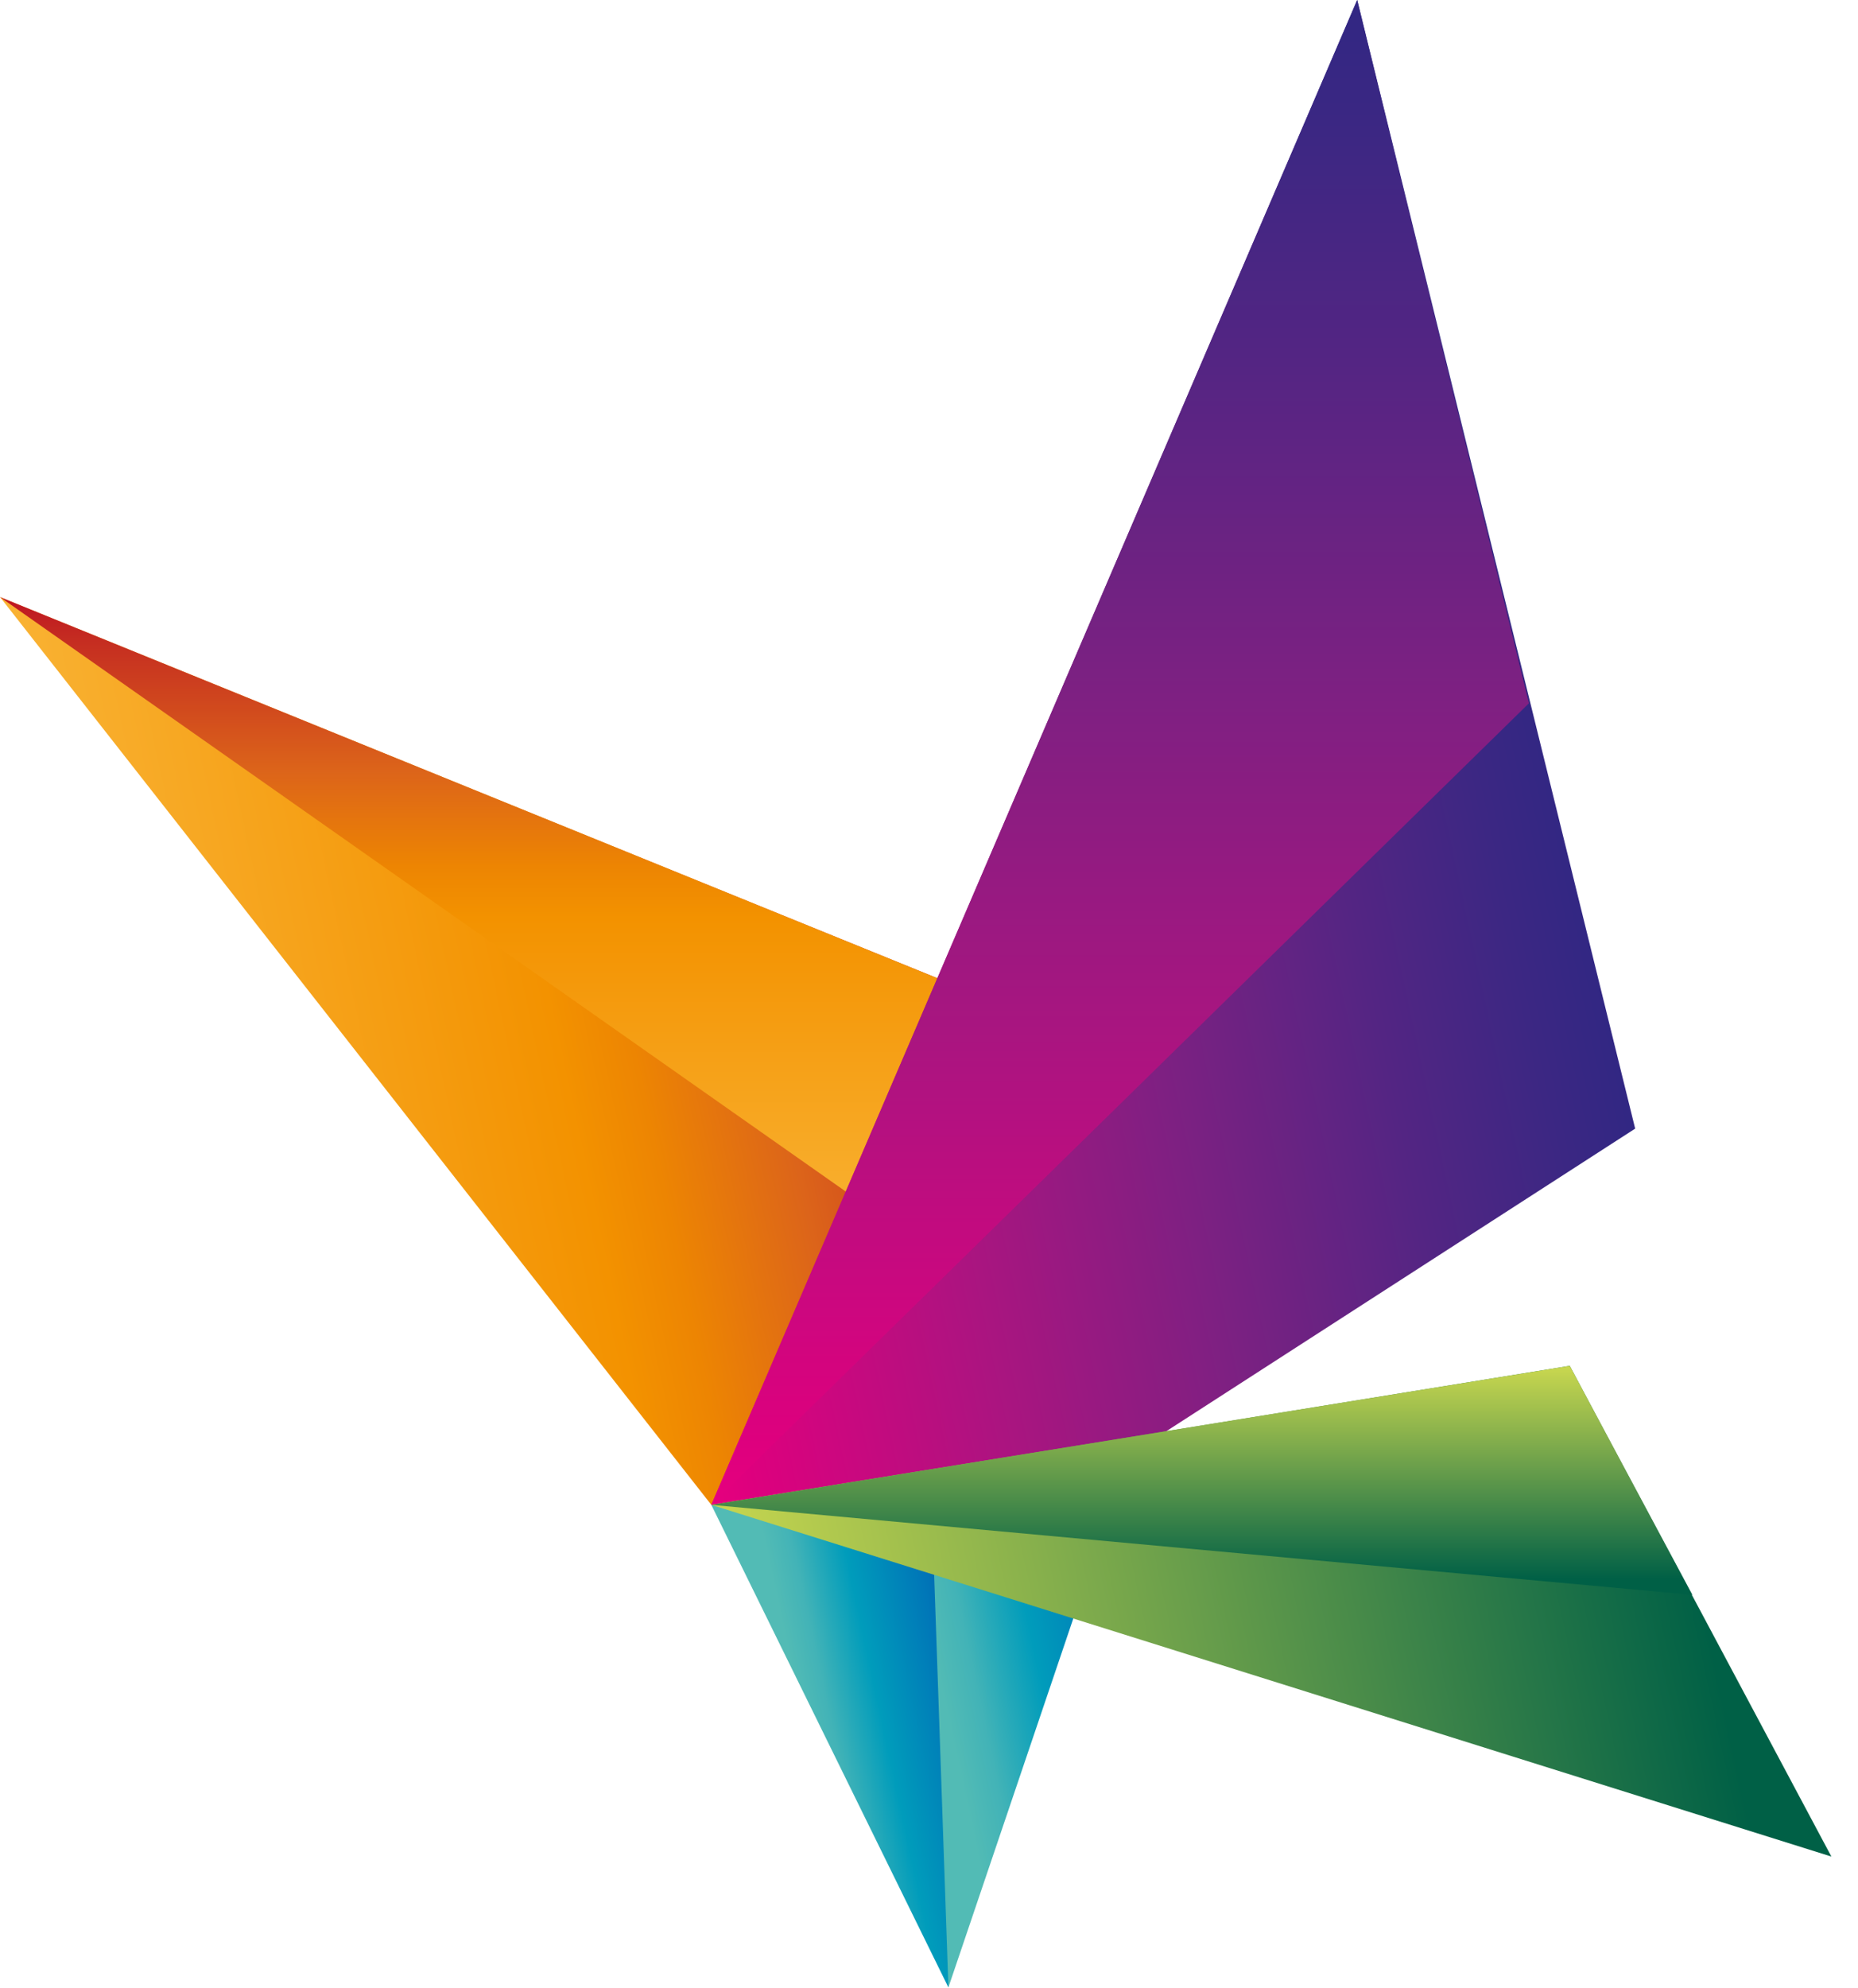
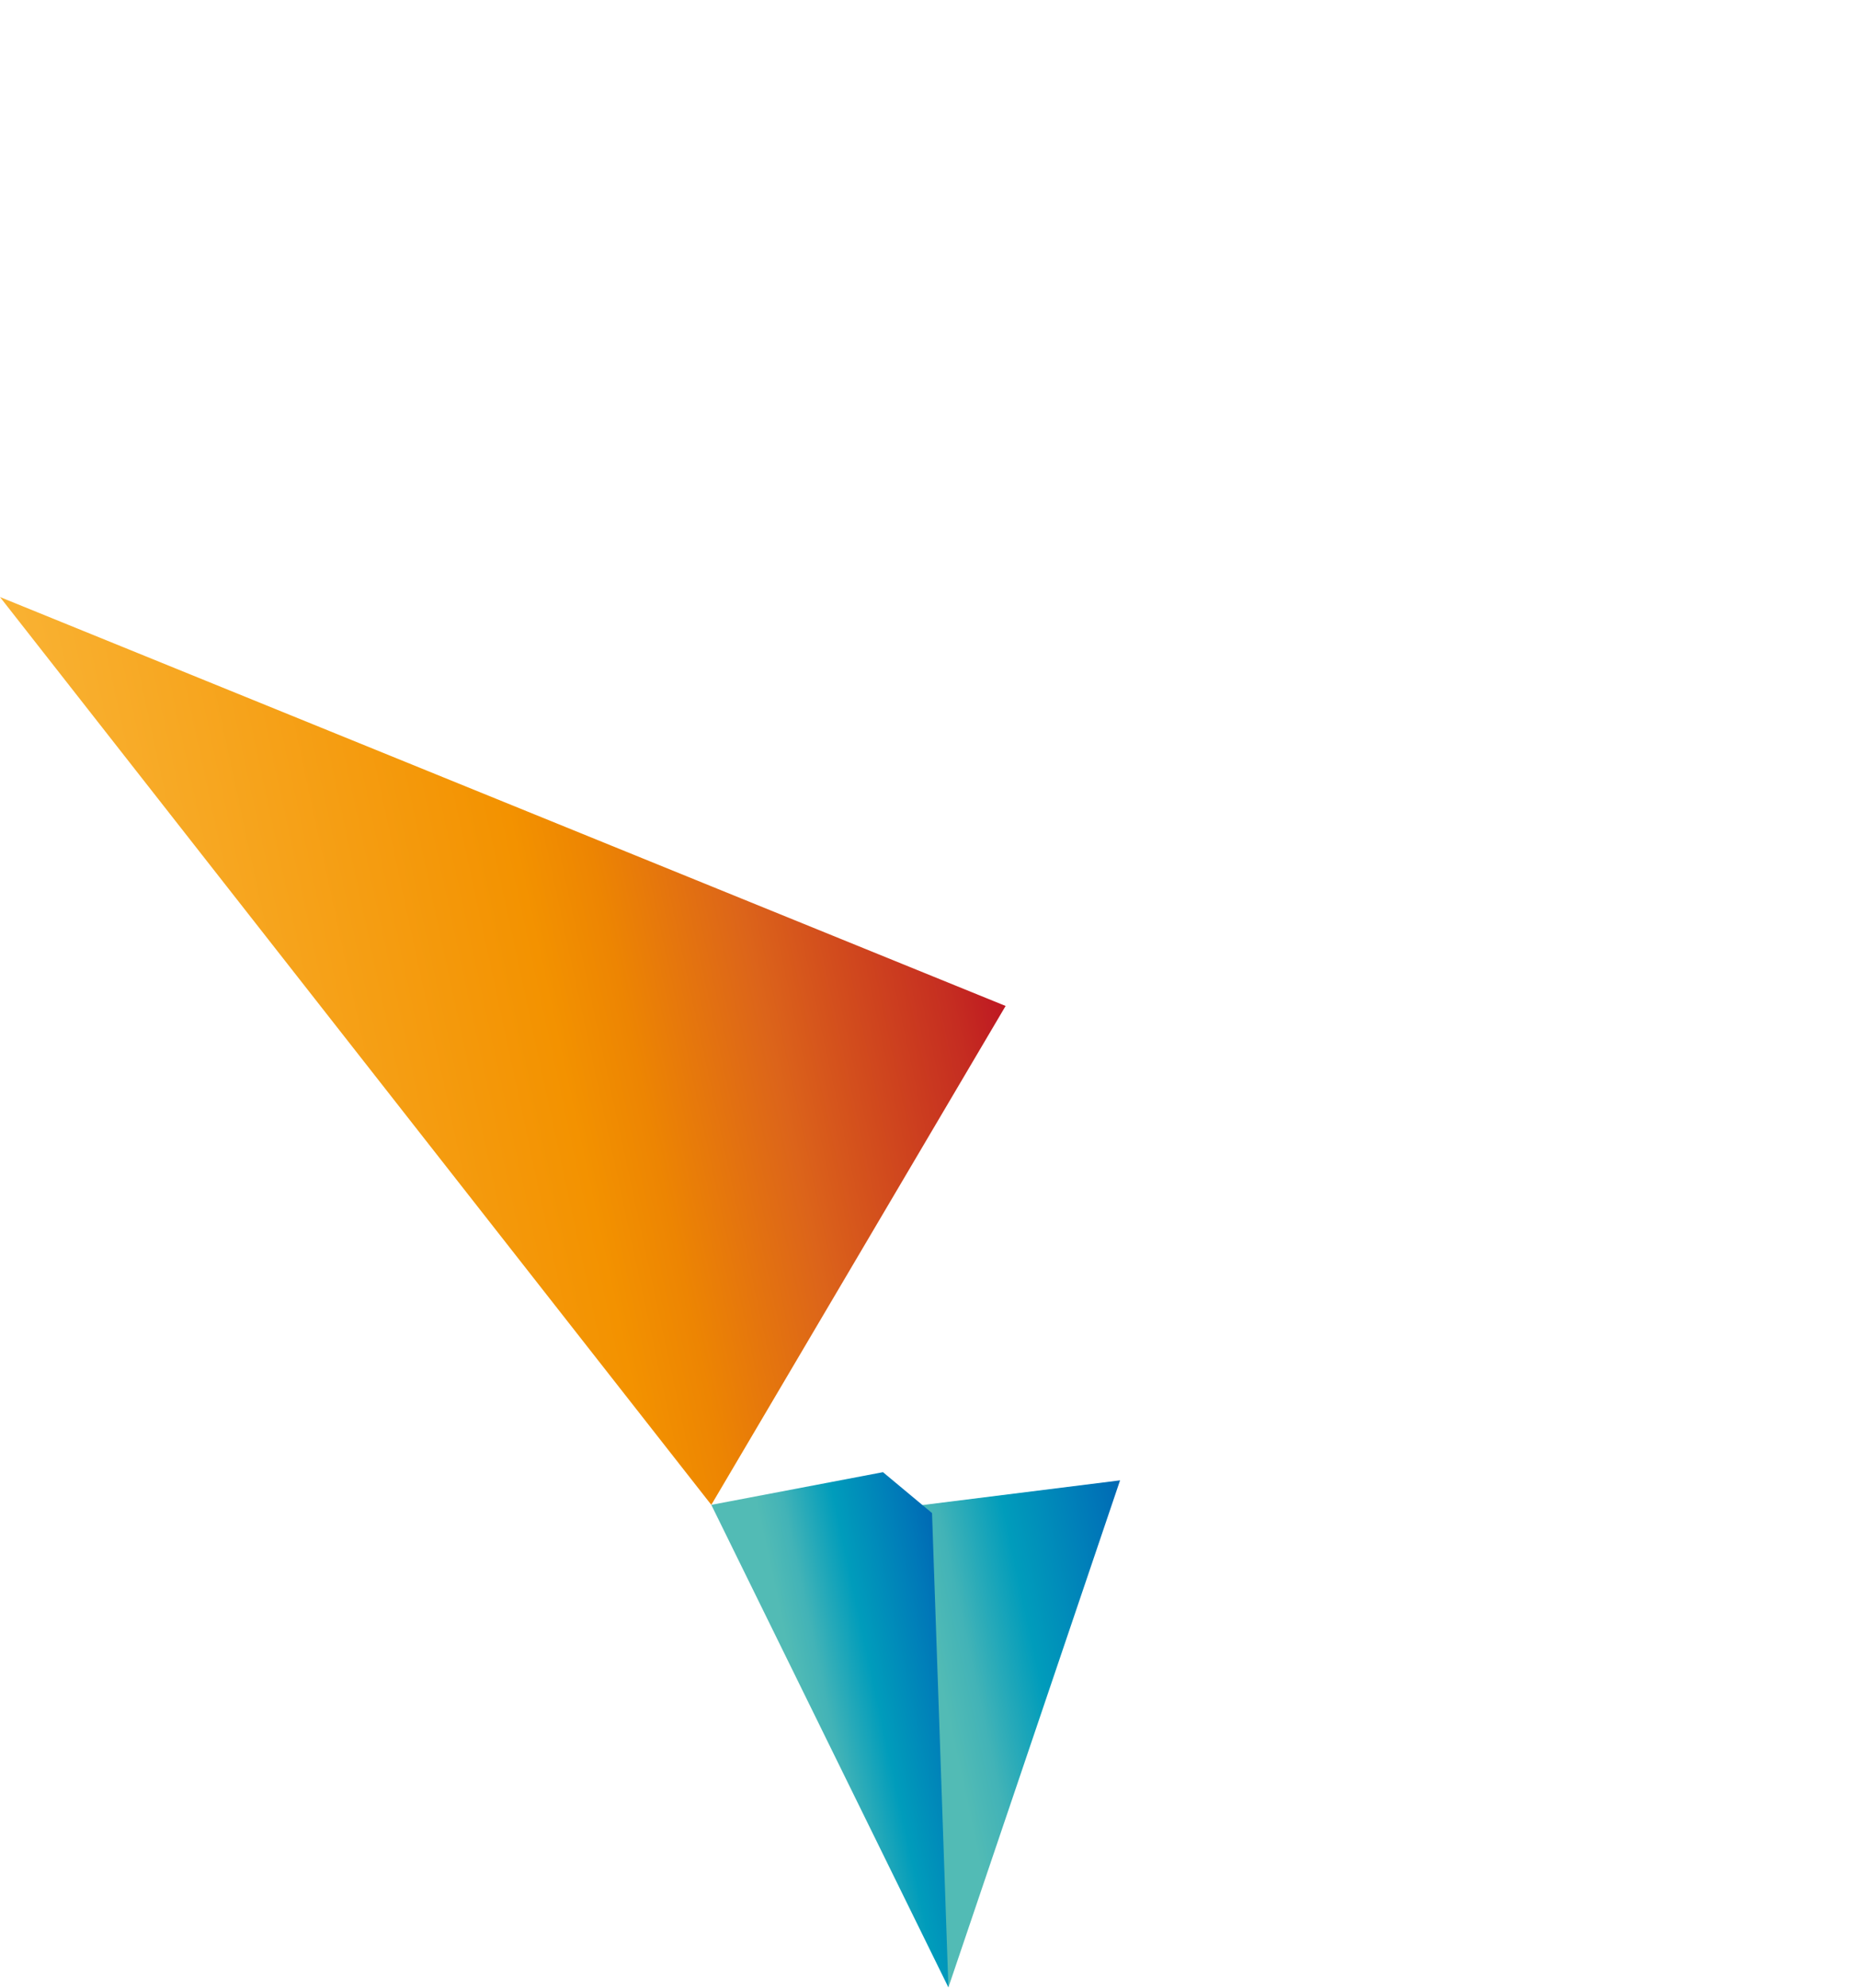
<svg xmlns="http://www.w3.org/2000/svg" width="43" height="46" viewBox="0 0 43 46" fill="none">
  <path fill-rule="evenodd" clip-rule="evenodd" d="M0 13.813L23.273 23.273L16.462 34.815L0 13.813Z" fill="url(#paint0_linear_117_41)" />
-   <path fill-rule="evenodd" clip-rule="evenodd" d="M0 13.813L21.003 28.571L23.273 23.273L0 13.813Z" fill="url(#paint1_linear_117_41)" />
  <path fill-rule="evenodd" clip-rule="evenodd" d="M21.949 45.979L25.922 34.248L19.867 35.005L21.949 45.979Z" fill="url(#paint2_linear_117_41)" />
  <path fill-rule="evenodd" clip-rule="evenodd" d="M21.949 45.979L21.57 35.005L20.435 34.059L16.462 34.815L21.949 45.979Z" fill="url(#paint3_linear_117_41)" />
-   <path fill-rule="evenodd" clip-rule="evenodd" d="M26.111 33.68L37.843 26.111L31.41 0L16.462 34.815L21.57 35.761L26.111 33.68Z" fill="url(#paint4_linear_117_41)" />
-   <path fill-rule="evenodd" clip-rule="evenodd" d="M42.384 42.952L36.329 31.599L16.462 34.815L42.384 42.952Z" fill="url(#paint5_linear_117_41)" />
-   <path fill-rule="evenodd" clip-rule="evenodd" d="M16.462 34.815L39.167 36.897L36.329 31.599L16.462 34.815Z" fill="url(#paint6_linear_117_41)" />
-   <path fill-rule="evenodd" clip-rule="evenodd" d="M16.462 34.815L35.383 16.272L31.41 0L16.462 34.815Z" fill="url(#paint7_linear_117_41)" />
  <defs>
    <linearGradient id="paint0_linear_117_41" x1="2.558" y1="25.622" x2="22.936" y2="21.232" gradientUnits="userSpaceOnUse">
      <stop stop-color="#F9B233" />
      <stop offset="0.5" stop-color="#F39200" />
      <stop offset="0.581" stop-color="#ED8502" />
      <stop offset="0.732" stop-color="#DC641A" />
      <stop offset="0.937" stop-color="#C52D21" />
      <stop offset="1" stop-color="#BE1622" />
    </linearGradient>
    <linearGradient id="paint1_linear_117_41" x1="11.695" y1="28.584" x2="11.695" y2="13.901" gradientUnits="userSpaceOnUse">
      <stop stop-color="#F9B233" />
      <stop offset="0.5" stop-color="#F39200" />
      <stop offset="0.581" stop-color="#ED8502" />
      <stop offset="0.732" stop-color="#DC641A" />
      <stop offset="0.937" stop-color="#C52D21" />
      <stop offset="1" stop-color="#BE1622" />
    </linearGradient>
    <linearGradient id="paint2_linear_117_41" x1="20.815" y1="40.552" x2="26.993" y2="39.221" gradientUnits="userSpaceOnUse">
      <stop stop-color="#52BBB5" />
      <stop offset="0.201" stop-color="#52BBB5" />
      <stop offset="0.327" stop-color="#42B3B7" />
      <stop offset="0.562" stop-color="#009CBB" />
      <stop offset="0.878" stop-color="#0078B8" />
      <stop offset="1" stop-color="#0069B4" />
    </linearGradient>
    <linearGradient id="paint3_linear_117_41" x1="17.779" y1="40.769" x2="22.605" y2="39.729" gradientUnits="userSpaceOnUse">
      <stop stop-color="#52BBB5" />
      <stop offset="0.201" stop-color="#52BBB5" />
      <stop offset="0.327" stop-color="#42B3B7" />
      <stop offset="0.562" stop-color="#009CBB" />
      <stop offset="0.878" stop-color="#0078B8" />
      <stop offset="1" stop-color="#0069B4" />
    </linearGradient>
    <linearGradient id="paint4_linear_117_41" x1="13.448" y1="20.663" x2="35.714" y2="15.867" gradientUnits="userSpaceOnUse">
      <stop stop-color="#E6007E" />
      <stop offset="0.042" stop-color="#DE007E" />
      <stop offset="0.316" stop-color="#A91580" />
      <stop offset="0.559" stop-color="#7A2182" />
      <stop offset="0.76" stop-color="#542583" />
      <stop offset="0.913" stop-color="#3C2783" />
      <stop offset="1" stop-color="#312783" />
    </linearGradient>
    <linearGradient id="paint5_linear_117_41" x1="17.914" y1="41.395" x2="41.021" y2="36.417" gradientUnits="userSpaceOnUse">
      <stop stop-color="#C7D64F" />
      <stop offset="0.927" stop-color="#006046" />
      <stop offset="1" stop-color="#006046" />
    </linearGradient>
    <linearGradient id="paint6_linear_117_41" x1="27.836" y1="31.666" x2="27.836" y2="36.916" gradientUnits="userSpaceOnUse">
      <stop stop-color="#C7D64F" />
      <stop offset="0.927" stop-color="#006046" />
      <stop offset="1" stop-color="#006046" />
    </linearGradient>
    <linearGradient id="paint7_linear_117_41" x1="25.971" y1="34.879" x2="25.971" y2="0.025" gradientUnits="userSpaceOnUse">
      <stop stop-color="#E6007E" />
      <stop offset="0.042" stop-color="#DE007E" />
      <stop offset="0.316" stop-color="#A91580" />
      <stop offset="0.559" stop-color="#7A2182" />
      <stop offset="0.76" stop-color="#542583" />
      <stop offset="0.913" stop-color="#3C2783" />
      <stop offset="1" stop-color="#312783" />
    </linearGradient>
  </defs>
</svg>